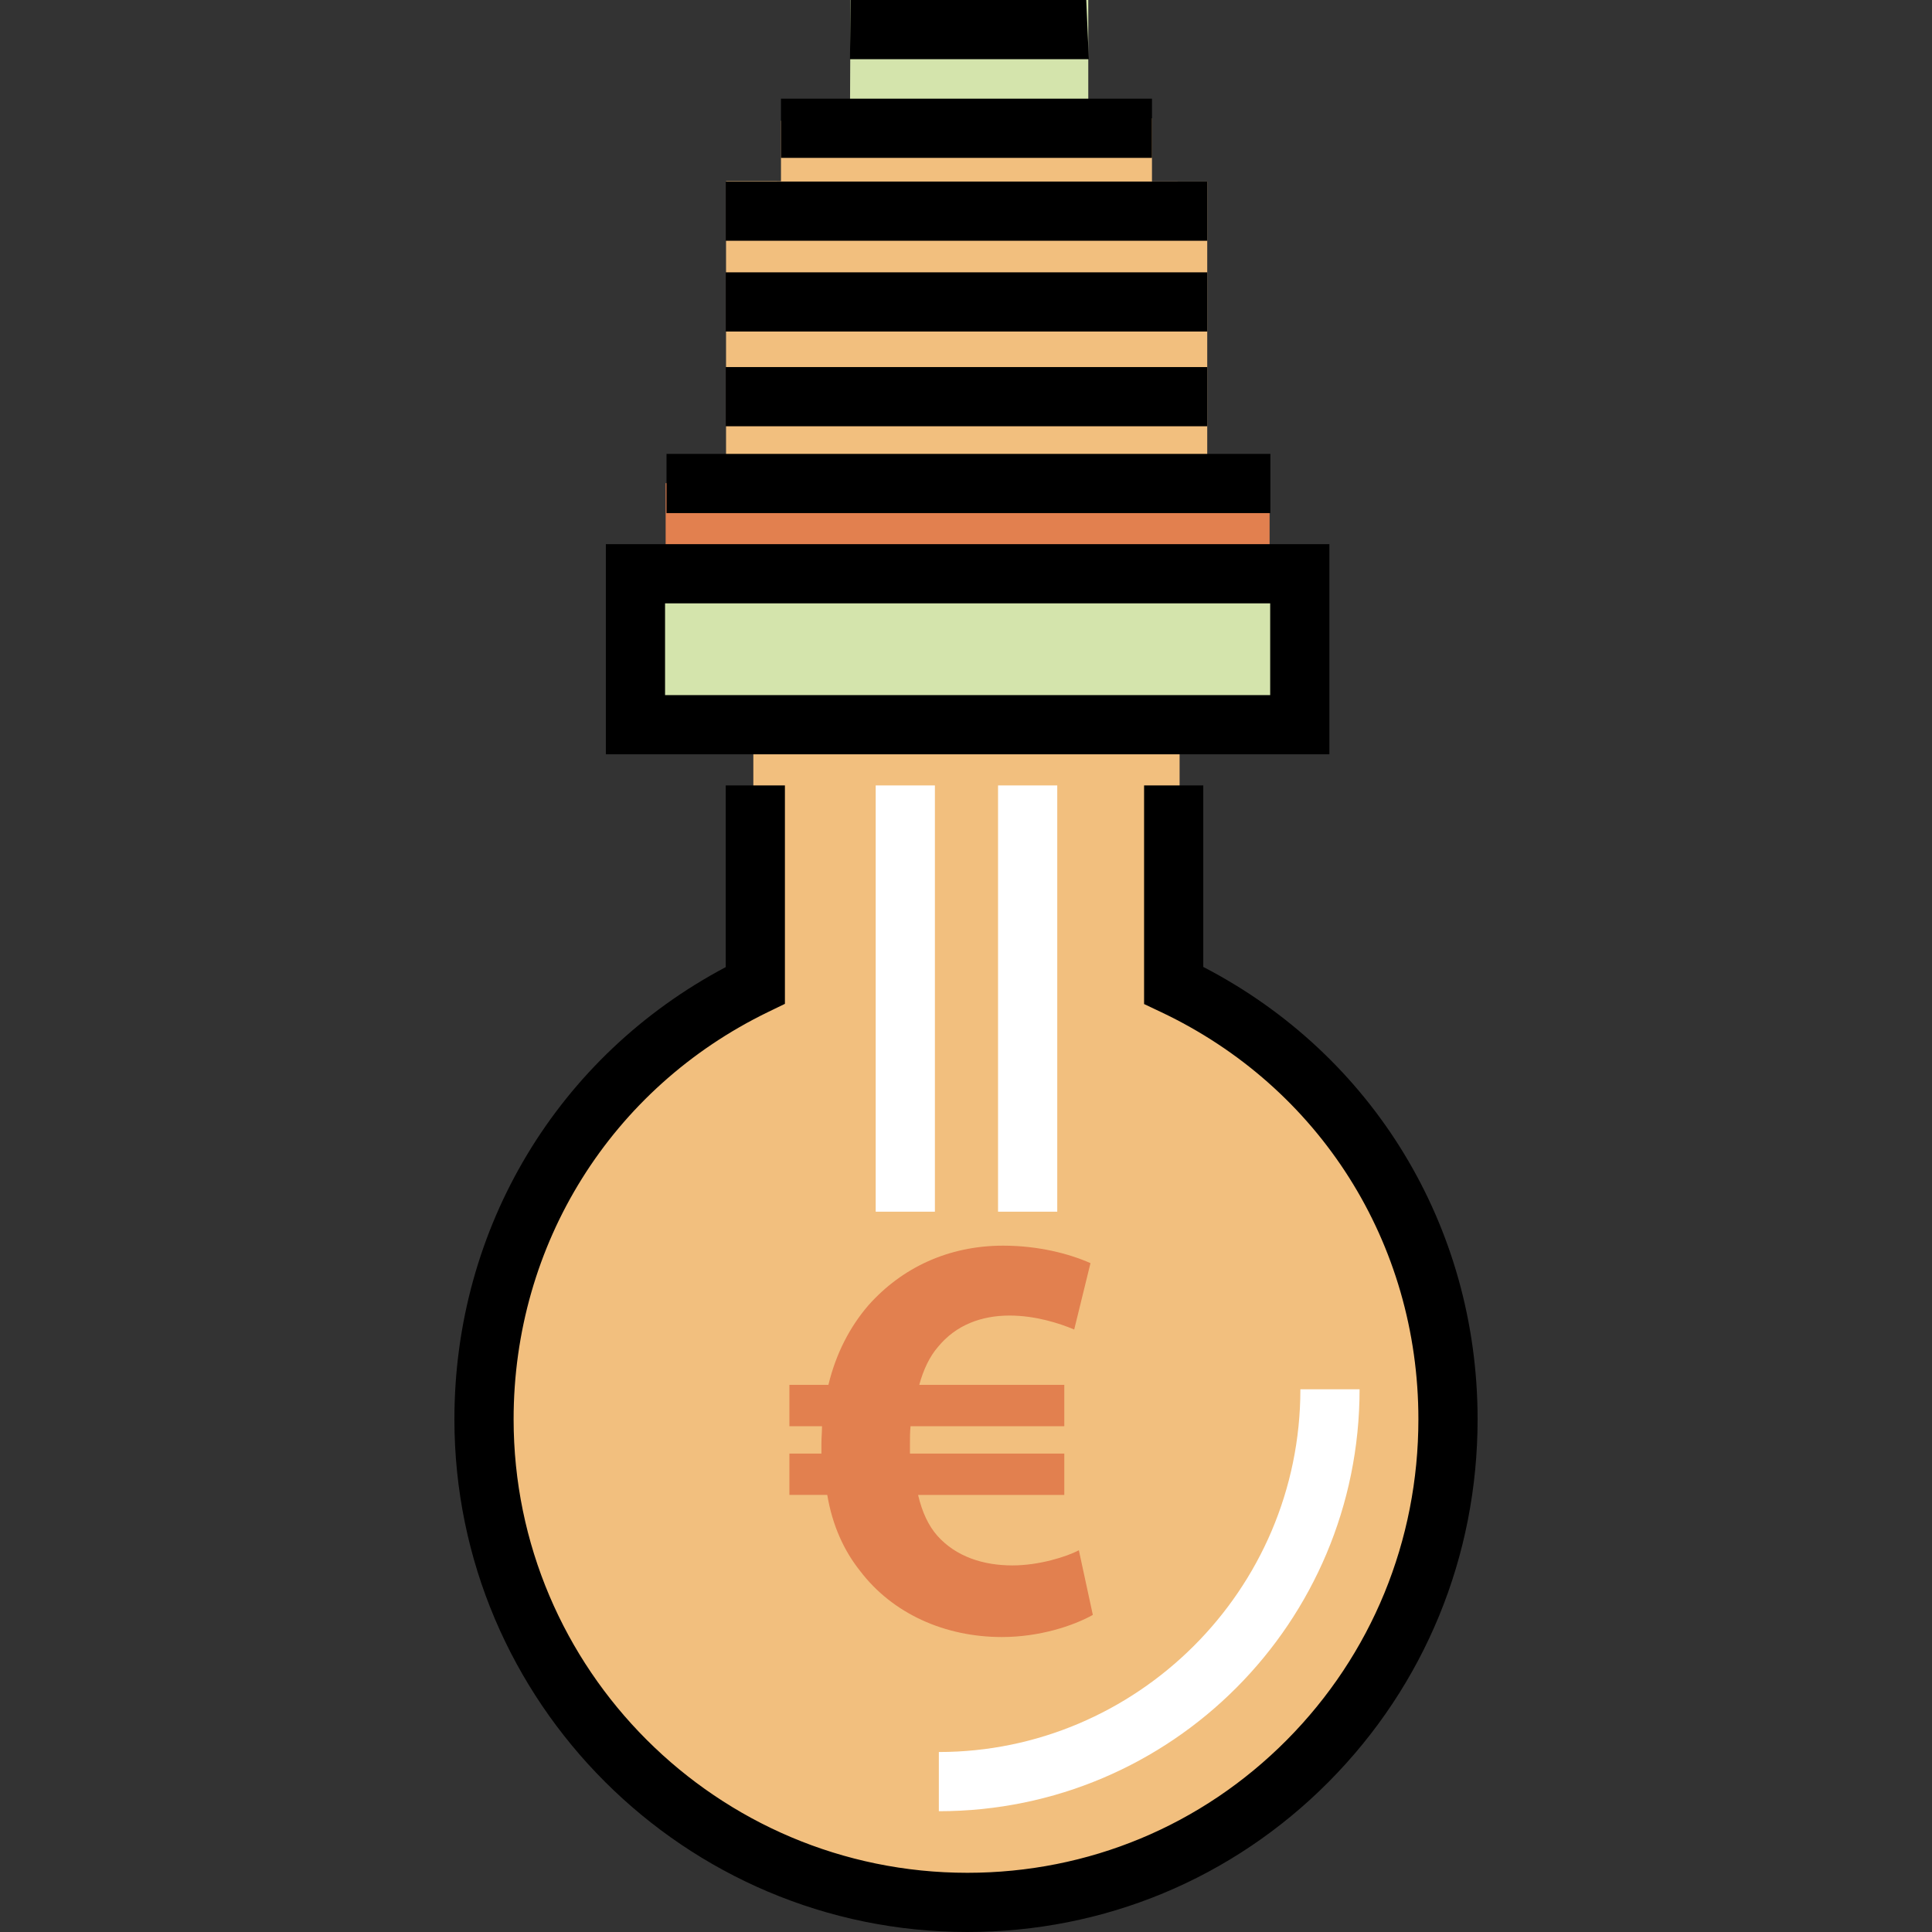
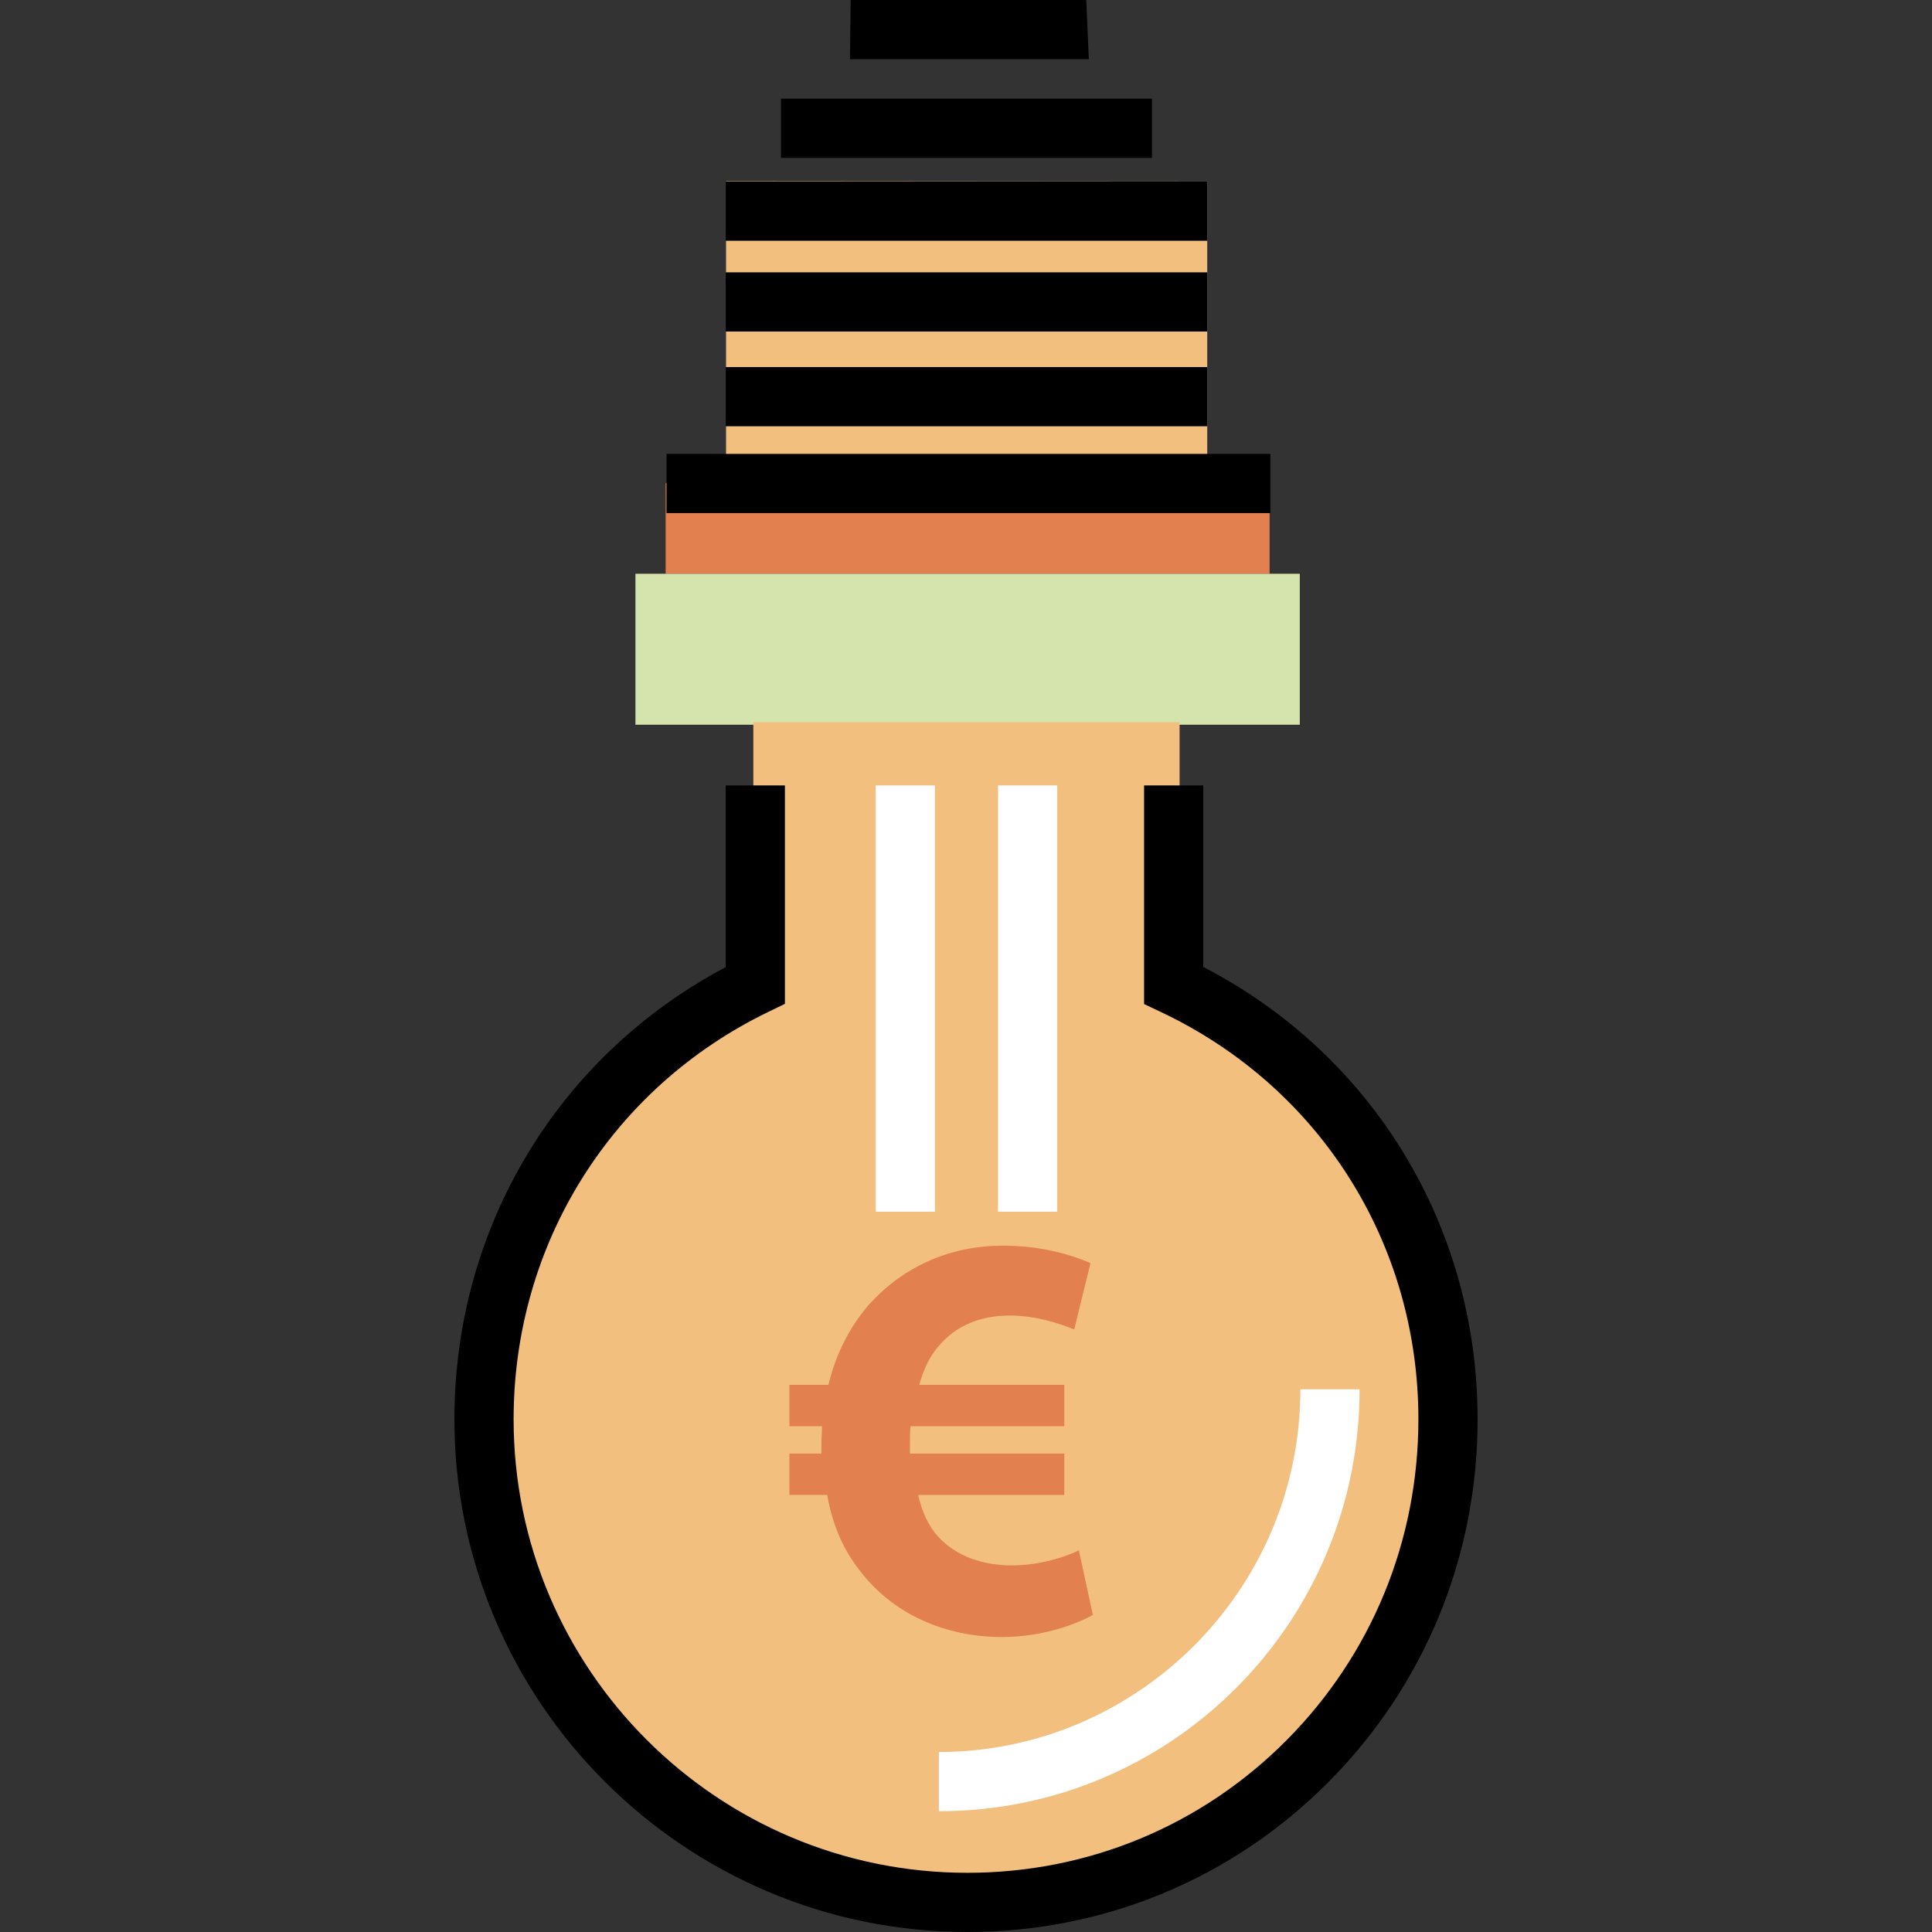
<svg xmlns="http://www.w3.org/2000/svg" version="1.1" id="Layer_1" viewBox="0 0 512 512" xml:space="preserve">
  <rect x="0" y="0" width="512" height="512" fill="#333333" stroke="none" />
-   <polygon style="fill:#D4E4AC;" points="288.405,32.01 225.248,32.01 225.393,0 288.405,0 " />
  <g>
-     <polygon style="fill:#F2BF7E;" points="305.285,56.018 206.965,56.018 206.965,32.01 305.285,31.351  " />
    <polygon style="fill:#F2BF7E;" points="319.929,128.04 192.41,128.04 192.41,48.015 319.929,48.114  " />
  </g>
  <rect x="176.403" y="128.037" style="fill:#E2804F;" width="160.054" height="24.007" />
  <rect x="168.401" y="152.052" style="fill:#D4E4AC;" width="176.057" height="40.008" />
  <path style="fill:#F2BF7E;" d="M199.643,191.412v69.703c-40.793,20.794-71.637,64.405-71.637,115.001  c0,70.715,57.518,128.04,128.232,128.04s128.215-57.325,128.215-128.04c0-50.595-30.008-94.207-71.846-115.001v-69.703" />
-   <path d="M352.301,199.904H160.558v-55.702h191.743V199.904z M176.248,184.214h160.364v-24.323H176.248V184.214z" />
  <rect x="176.633" y="120.286" width="160.033" height="15.689" />
  <rect x="192.322" y="97.275" width="127.608" height="15.689" />
  <rect x="192.322" y="72.172" width="127.608" height="15.689" />
  <rect x="192.322" y="48.114" width="127.608" height="15.689" />
  <rect x="206.966" y="26.149" width="98.321" height="15.689" />
  <polygon points="288.55,15.689 225.248,15.689 225.429,0 287.867,0 " />
  <path d="M256.369,512c-74.961,0-135.946-60.957-135.946-135.884c0-50.8,27.419-96.263,71.899-119.818v-48.15h15.689v57.882  l-4.422,2.144c-41.621,20.181-67.477,61.543-67.477,107.943c0,66.276,53.947,120.195,120.257,120.195  c32.054,0,62.109-12.495,84.633-35.184c22.498-22.663,34.887-52.853,34.887-85.011c0-46.648-26.136-87.997-68.207-107.911  l-4.488-2.124v-57.933h15.689v48.101c44.973,23.294,72.696,68.772,72.696,119.869c0,36.326-14.008,70.444-39.442,96.065  C326.644,497.859,292.633,512,256.369,512z" />
  <path style="fill:#E2804F;" d="M289.612,427.968c-5.252,2.931-14.207,5.862-24.085,5.862c-15.122,0-29.009-6.173-37.653-17.591  c-4.173-5.252-7.26-11.886-8.643-20.069h-10.034v-10.956h8.487c0-0.774,0-1.696,0-2.625c0-1.54,0.156-3.087,0.156-4.626h-8.643  v-10.961h10.339c2.008-8.334,5.713-15.434,10.652-21.143c8.8-9.878,21.147-15.747,35.652-15.747c9.417,0,17.599,2.165,23.148,4.635  l-4.314,17.591c-4.016-1.695-10.347-3.704-17.138-3.704c-7.409,0-14.2,2.47-18.982,8.338c-2.157,2.47-3.861,6.017-4.939,10.031  h38.434v10.961h-40.747c-0.156,1.54-0.156,3.239-0.156,4.783c0,0.926,0,1.544,0,2.47h40.904v10.956h-38.747  c1.087,4.635,2.782,8.183,5.095,10.808c4.939,5.556,12.192,7.87,19.912,7.87c7.096,0,14.356-2.314,17.599-4.013L289.612,427.968z" />
  <g>
    <rect x="232.069" y="208.147" style="fill:#FFFFFF;" width="15.689" height="112.964" />
    <rect x="264.494" y="208.147" style="fill:#FFFFFF;" width="15.689" height="112.964" />
    <path style="fill:#FFFFFF;" d="M248.803,479.99v-15.689c52.298,0,95.811-42.777,95.811-96.121h15.689   C360.304,429.892,310.515,479.99,248.803,479.99z" />
  </g>
</svg>